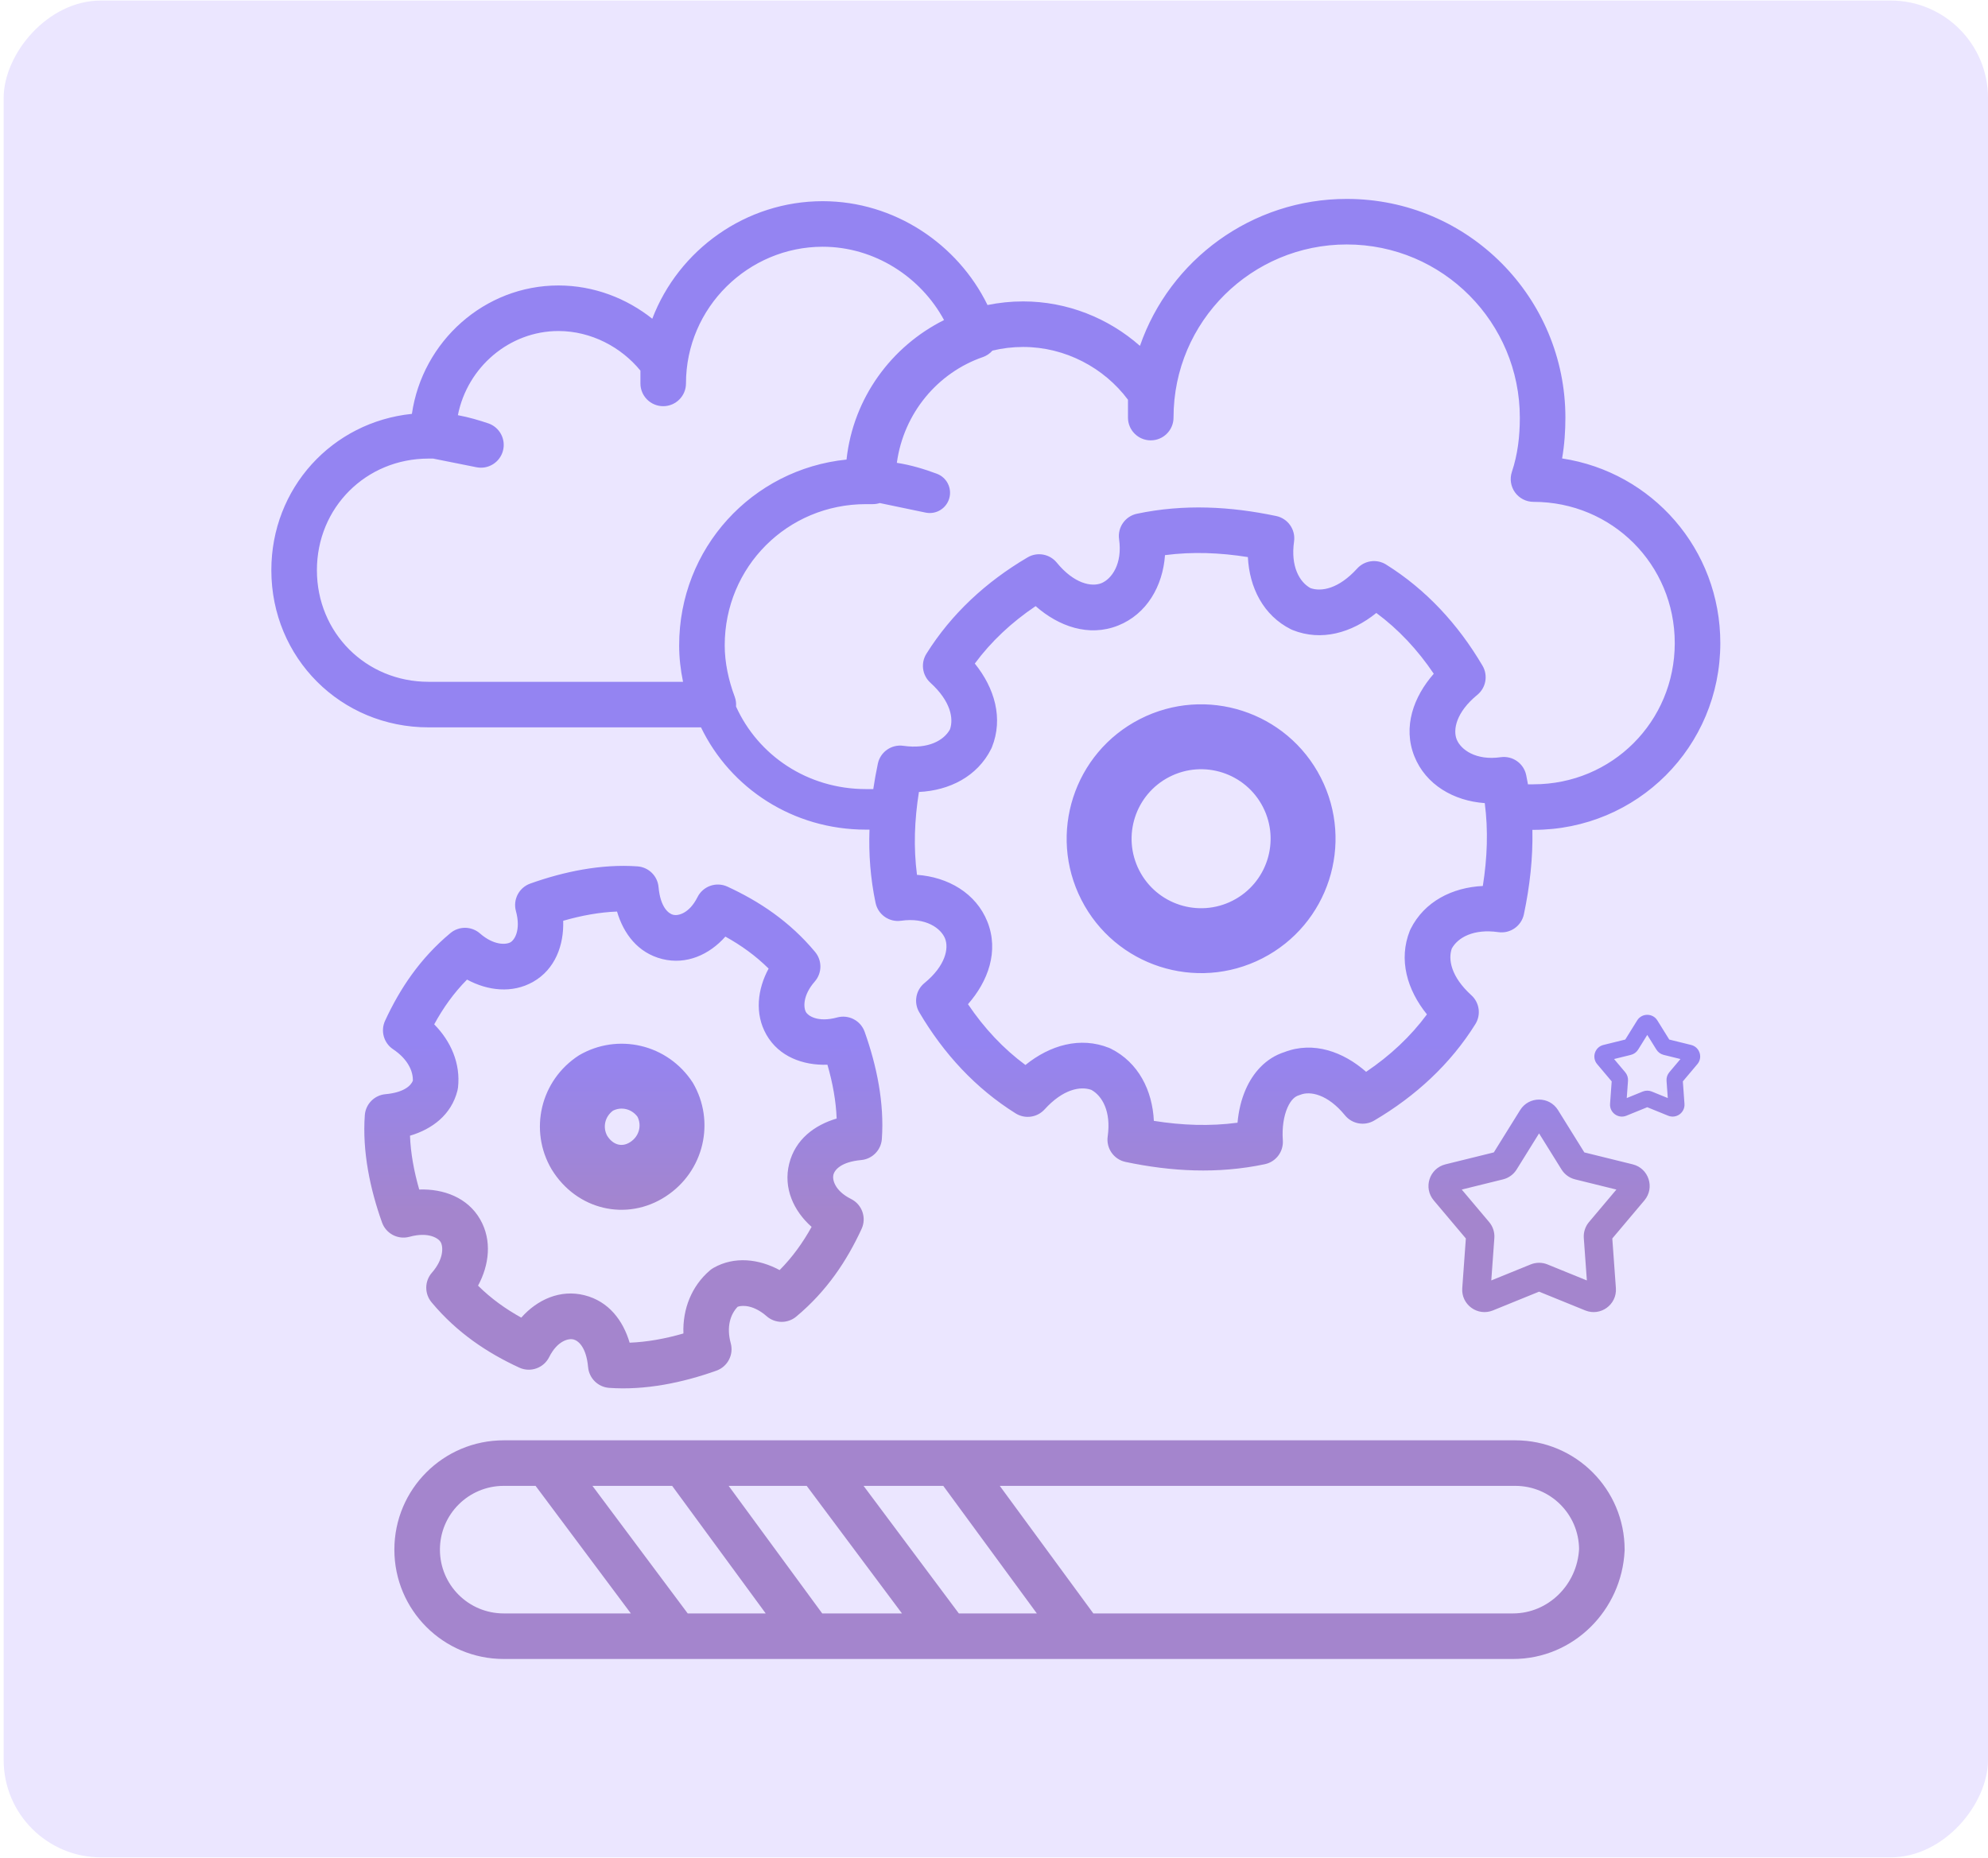
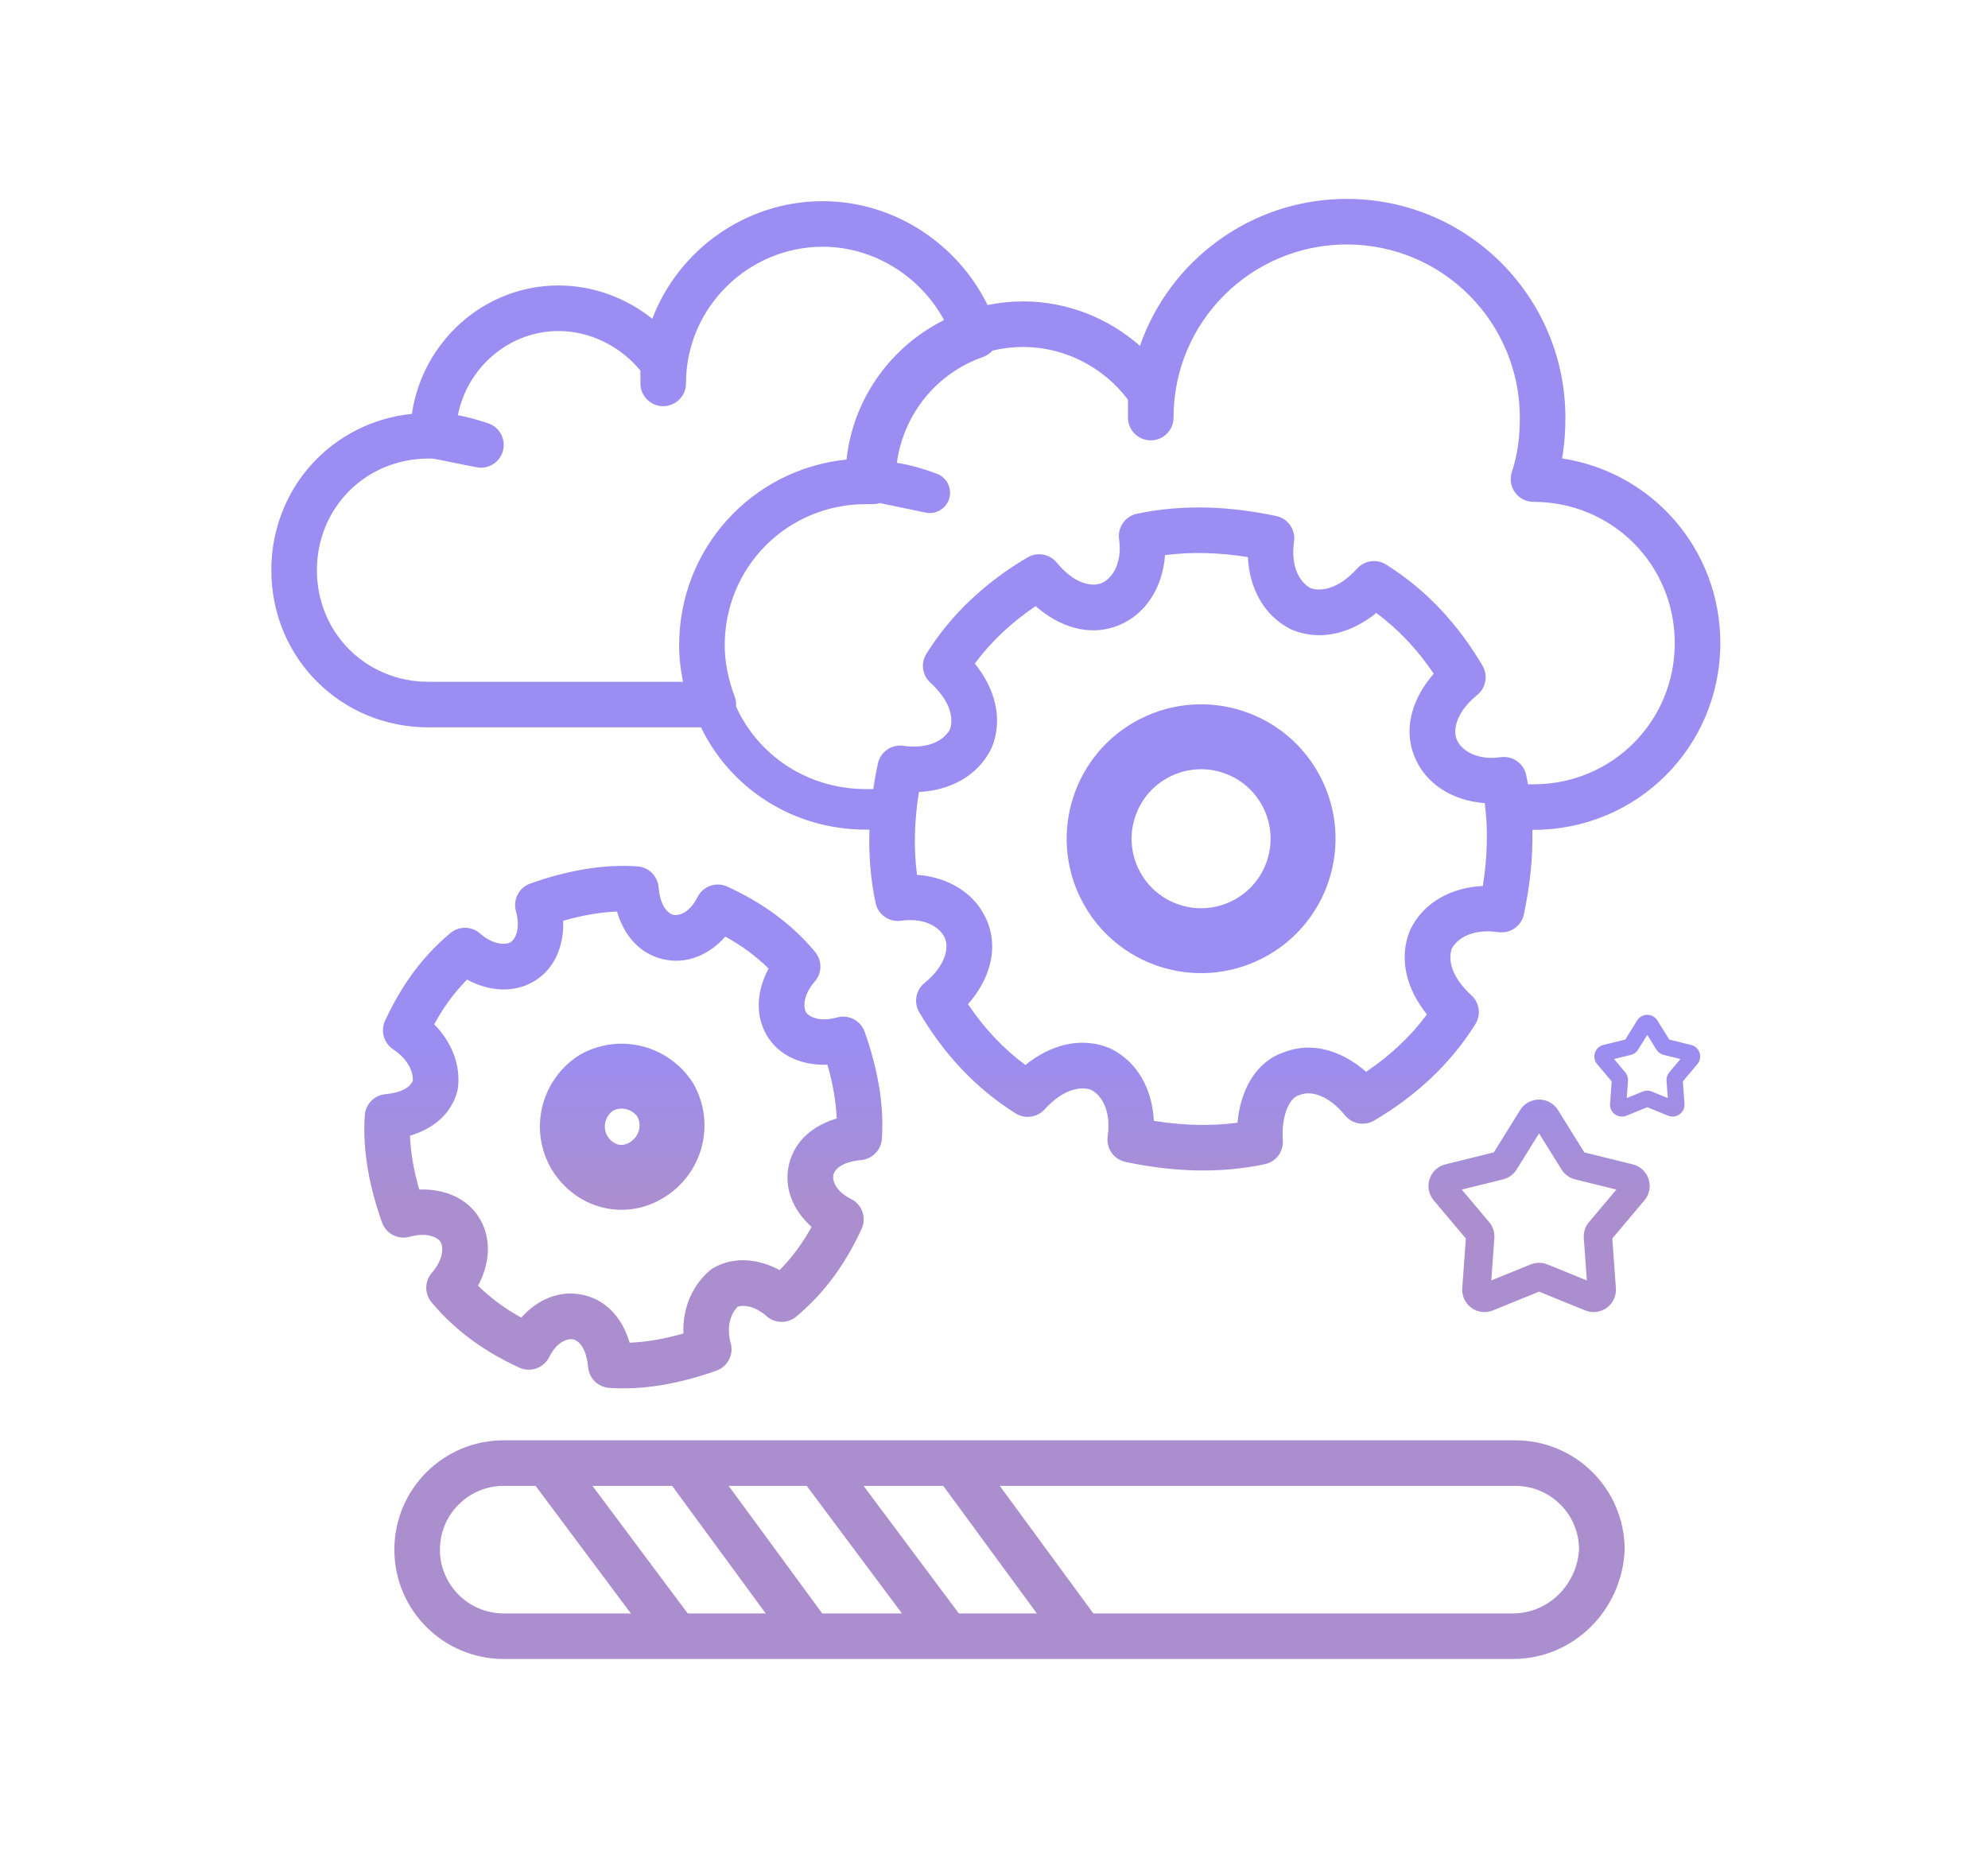
<svg xmlns="http://www.w3.org/2000/svg" width="490" height="458" viewBox="0 0 490 458" fill="none">
-   <rect width="489.098" height="457.762" rx="24" transform="matrix(-1 0 0 1 490 0.131)" fill="#EBE6FF" />
  <path opacity="0.66" fill-rule="evenodd" clip-rule="evenodd" d="M331.929 49.037C308.555 49.037 288.327 64.034 280.974 85.27C273.268 78.468 263.09 74.306 252.189 74.306C249.189 74.306 246.249 74.613 243.403 75.197C236.098 60.228 220.496 49.599 202.774 49.599C183.869 49.599 167.278 61.539 160.774 78.579C154.463 73.561 146.4 70.376 137.635 70.376C119.419 70.376 104.125 84.143 101.524 102.03C81.87 104.036 66.88 120.324 66.88 140.569C66.88 162.202 83.994 179.316 105.627 179.316H172.782C180.035 194.33 195.439 204.532 213.443 204.532H214.31C214.098 210.502 214.533 216.527 215.809 222.589C216.419 225.484 219.17 227.409 222.098 226.991C228.185 226.121 231.92 228.837 232.937 231.379C233.882 233.741 233.102 238.063 227.856 242.355C225.713 244.109 225.168 247.162 226.572 249.549C232.587 259.774 240.493 268.334 250.336 274.487C252.639 275.926 255.641 275.511 257.468 273.502C262.052 268.459 266.322 267.742 268.98 268.68C271.673 270.16 273.901 274.018 273.023 280.162C272.605 283.09 274.53 285.841 277.425 286.451C288.648 288.813 300.13 289.458 311.747 287.012C314.493 286.434 316.391 283.917 316.191 281.117C315.962 277.91 316.448 275.068 317.341 273.047C318.233 271.029 319.288 270.283 320.065 270.05C320.225 270.002 320.382 269.947 320.537 269.885C322.899 268.94 327.222 269.72 331.514 274.965C333.267 277.108 336.32 277.653 338.707 276.25C348.932 270.235 357.493 262.329 363.645 252.485C365.084 250.183 364.67 247.18 362.66 245.354C357.617 240.77 356.901 236.5 357.838 233.842C359.319 231.149 363.176 228.921 369.32 229.799C372.249 230.217 375 228.291 375.609 225.396C377.051 218.546 377.853 211.6 377.703 204.585H377.976C403.539 204.585 424.022 184.102 424.022 158.538C424.022 135.374 407.202 116.38 385.024 113.02C385.618 109.602 385.837 106.235 385.837 102.945C385.837 73.494 362.027 49.037 331.929 49.037ZM213.443 194.532H215.243C215.554 192.435 215.933 190.347 216.371 188.267C216.98 185.372 219.731 183.446 222.66 183.865C228.804 184.742 232.661 182.515 234.141 179.821C235.079 177.164 234.362 172.894 229.319 168.309C227.31 166.483 226.896 163.48 228.335 161.178C234.487 151.334 243.048 143.429 253.273 137.414C255.659 136.01 258.713 136.555 260.466 138.698C264.758 143.944 269.081 144.723 271.443 143.779C273.984 142.762 276.7 139.027 275.831 132.94C275.412 130.011 277.338 127.26 280.233 126.651C291.85 124.205 303.332 124.85 314.555 127.213C317.45 127.822 319.375 130.573 318.957 133.502C318.079 139.646 320.307 143.503 323 144.983C325.658 145.921 329.928 145.204 334.512 140.161C336.339 138.152 339.341 137.737 341.644 139.177C351.487 145.329 359.393 153.889 365.408 164.115C366.812 166.501 366.267 169.555 364.124 171.308C358.878 175.6 358.098 179.922 359.043 182.284C360.06 184.826 363.794 187.542 369.881 186.672C372.81 186.254 375.561 188.18 376.171 191.075C376.331 191.835 376.478 192.595 376.612 193.354H377.976C397.336 193.354 412.792 177.899 412.792 158.538C412.792 139.178 397.336 123.723 377.976 123.723C376.171 123.723 374.476 122.855 373.42 121.39C372.365 119.926 372.078 118.044 372.648 116.331C374.091 112.003 374.606 107.581 374.606 102.945C374.606 79.611 355.739 60.268 331.929 60.268C308.595 60.268 289.251 79.135 289.251 102.945C289.251 106.047 286.737 108.561 283.636 108.561C280.535 108.561 278.02 106.047 278.02 102.945V98.546C272.164 90.691 262.582 85.537 252.189 85.537C249.593 85.537 247.058 85.846 244.623 86.43C244.001 87.142 243.191 87.706 242.235 88.037C231.191 91.859 222.747 101.772 221.054 114.099C224.457 114.629 227.758 115.609 230.922 116.796C233.369 117.713 234.696 120.359 233.969 122.869C233.242 125.379 230.705 126.905 228.147 126.372L216.844 124.017C216.303 124.191 215.727 124.285 215.128 124.285H213.443C194.083 124.285 178.628 139.74 178.628 159.1C178.628 163.351 179.579 167.732 181.078 171.729C181.375 172.52 181.485 173.355 181.415 174.173C186.855 186.21 199.01 194.532 213.443 194.532ZM208.649 113.296C185.366 115.67 167.397 135.157 167.397 159.1C167.397 162.16 167.75 165.184 168.354 168.085H105.627C90.197 168.085 78.111 155.999 78.111 140.569C78.111 125.14 90.197 113.054 105.627 113.054H106.755L117.441 115.191C120.349 115.772 123.208 113.992 123.97 111.126C124.731 108.259 123.132 105.295 120.318 104.357C118.209 103.654 115.648 102.864 112.859 102.356C115.206 90.456 125.613 81.607 137.635 81.607C145.708 81.607 153.105 85.576 157.85 91.367V94.523C157.85 97.624 160.365 100.138 163.466 100.138C166.567 100.138 169.081 97.624 169.081 94.523C169.081 75.776 184.484 60.83 202.774 60.83C215.529 60.83 226.953 68.275 232.685 78.903C219.735 85.368 210.306 98.073 208.649 113.296ZM108.434 382.034C108.434 373.343 115.466 366.311 124.157 366.311H132.01L155.49 397.757H124.157C115.466 397.757 108.434 390.725 108.434 382.034ZM168.46 355.08H134.873L134.822 355.079C134.804 355.079 134.786 355.079 134.768 355.08H124.157C109.264 355.08 97.203 367.14 97.203 382.034C97.203 396.928 109.264 408.988 124.157 408.988H372.922C387.864 408.988 399.735 396.934 400.432 382.301C400.436 382.212 400.438 382.123 400.438 382.034C400.438 367.14 388.378 355.08 373.484 355.08H235.392L235.348 355.079H235.335L235.286 355.08H201.7C201.665 355.079 201.63 355.079 201.594 355.08H168.566C168.531 355.079 168.496 355.079 168.46 355.08ZM246.425 366.311H373.484C382.131 366.311 389.135 373.271 389.207 381.901C388.715 390.789 381.522 397.757 372.922 397.757H269.486L246.425 366.311ZM232.498 366.311H212.852L236.333 397.757H255.559L232.498 366.311ZM202.66 397.757H222.316L198.836 366.311H179.599L202.66 397.757ZM165.672 366.311H146.026L169.506 397.757H188.733L165.672 366.311ZM287.15 136.858C286.612 144.492 282.638 151.397 275.614 154.206C268.359 157.108 260.913 154.401 255.26 149.428C249.339 153.417 244.297 158.142 240.271 163.587C245.166 169.643 247.332 177.099 244.488 184.209C244.43 184.354 244.366 184.496 244.296 184.635C240.887 191.453 233.986 194.884 226.496 195.245C225.395 202.154 225.141 208.949 226.017 215.671C233.65 216.209 240.555 220.184 243.364 227.208C246.266 234.463 243.559 241.909 238.587 247.562C242.576 253.483 247.301 258.524 252.746 262.551C258.801 257.655 266.257 255.49 273.367 258.334C273.512 258.392 273.654 258.456 273.793 258.525C280.611 261.934 284.042 268.835 284.403 276.325C291.379 277.437 298.239 277.686 305.025 276.779C305.28 273.869 305.947 271.045 307.068 268.508C308.814 264.558 311.893 260.871 316.593 259.368C323.776 256.612 331.126 259.314 336.72 264.235C342.641 260.246 347.682 255.521 351.709 250.076C346.814 244.021 344.648 236.564 347.492 229.454C347.55 229.31 347.614 229.168 347.683 229.028C351.092 222.21 357.994 218.78 365.484 218.419C366.584 211.51 366.839 204.714 365.963 197.992C358.33 197.454 351.425 193.479 348.615 186.455C345.713 179.201 348.421 171.755 353.393 166.101C349.404 160.18 344.679 155.139 339.234 151.113C333.179 156.008 325.722 158.173 318.612 155.329C318.468 155.271 318.326 155.208 318.187 155.138C311.369 151.729 307.938 144.828 307.577 137.338C300.668 136.237 293.873 135.982 287.15 136.858ZM384.02 273.672C381.868 270.211 376.831 270.211 374.679 273.672L368.194 284.101L356.272 287.045C352.315 288.022 350.758 292.813 353.385 295.929L361.3 305.319L360.416 317.568C360.122 321.633 364.198 324.594 367.973 323.059L379.349 318.433L390.725 323.059C394.501 324.594 398.576 321.633 398.283 317.568L397.399 305.319L405.314 295.929C407.94 292.813 406.384 288.022 402.427 287.045L390.505 284.101L384.02 273.672ZM373.817 288.315L379.349 279.417L384.882 288.315C385.639 289.533 386.842 290.407 388.234 290.751L398.407 293.263L391.653 301.274C390.729 302.37 390.27 303.785 390.373 305.215L391.127 315.666L381.421 311.719C380.093 311.178 378.606 311.178 377.278 311.719L367.571 315.666L368.326 305.215C368.429 303.785 367.97 302.37 367.045 301.274L360.292 293.263L370.465 290.751C371.857 290.407 373.06 289.533 373.817 288.315ZM403.528 251.563C404.675 249.72 407.358 249.72 408.504 251.563L411.437 256.28L416.829 257.612C418.936 258.132 419.766 260.684 418.366 262.344L414.787 266.591L415.187 272.131C415.343 274.296 413.172 275.873 411.161 275.055L406.016 272.963L400.871 275.055C398.86 275.873 396.69 274.296 396.846 272.131L397.246 266.591L393.666 262.344C392.267 260.684 393.096 258.132 395.203 257.612L400.596 256.28L403.528 251.563ZM406.016 255.138L403.763 258.762C403.359 259.411 402.719 259.876 401.977 260.059L397.834 261.082L400.585 264.346C401.077 264.93 401.322 265.683 401.267 266.444L400.959 270.701L404.913 269.093C405.62 268.806 406.412 268.806 407.12 269.093L411.073 270.701L410.766 266.444C410.711 265.683 410.955 264.93 411.448 264.346L414.198 261.082L410.055 260.059C409.313 259.876 408.673 259.411 408.27 258.762L406.016 255.138ZM311.3 198.974C315.606 207.399 312.267 217.719 303.843 222.025C295.418 226.331 285.098 222.992 280.792 214.567C276.486 206.143 279.825 195.822 288.249 191.517C296.674 187.211 306.994 190.549 311.3 198.974ZM311.124 236.272C327.417 227.944 333.875 207.985 325.547 191.692C317.22 175.399 297.261 168.942 280.968 177.27C264.675 185.597 258.217 205.556 266.545 221.849C274.872 238.142 294.831 244.6 311.124 236.272ZM138.814 227C139.022 233.003 136.833 238.947 131.434 242.032C126.245 244.997 120.176 244.235 115.114 241.497C111.826 244.815 109.208 248.517 107.022 252.534C111.105 256.661 113.552 262.149 112.891 268.1C112.863 268.35 112.818 268.597 112.757 268.841C111.251 274.867 106.484 278.379 101.055 279.984C101.218 284.271 102.033 288.766 103.33 293.253C109.334 293.044 115.277 295.234 118.362 300.632C121.328 305.822 120.566 311.891 117.828 316.953C121.041 320.136 124.613 322.692 128.483 324.835C132.414 320.394 138.068 317.814 144.049 319.309C150.074 320.816 153.586 325.583 155.192 331.012C159.474 330.849 163.965 330.035 168.448 328.74C168.225 322.687 170.478 317.045 174.971 313.193C175.241 312.962 175.532 312.758 175.84 312.581C181.029 309.616 187.098 310.378 192.16 313.116C195.344 309.903 197.899 306.331 200.043 302.46C195.602 298.53 193.022 292.876 194.517 286.895C196.023 280.869 200.79 277.357 206.219 275.752C206.056 271.465 205.242 266.97 203.944 262.483C197.94 262.692 191.997 260.502 188.912 255.104C185.947 249.914 186.708 243.845 189.446 238.783C186.233 235.6 182.661 233.044 178.791 230.901C174.861 235.342 169.207 237.922 163.225 236.427C157.2 234.92 153.688 230.153 152.083 224.725C147.796 224.887 143.301 225.702 138.814 227ZM130.69 217.829C139.013 214.857 148.244 212.951 157.126 213.585C159.871 213.781 162.069 215.938 162.318 218.678C162.779 223.752 164.81 225.246 165.949 225.531C167.057 225.808 169.857 225.291 171.919 221.167C173.275 218.455 176.541 217.309 179.294 218.58C187.145 222.203 194.631 227.15 200.909 234.684C202.677 236.806 202.64 239.898 200.821 241.977C197.837 245.387 198.019 248.404 198.663 249.532C199.143 250.37 201.522 252.147 206.349 250.831C209.18 250.059 212.128 251.596 213.115 254.36C216.087 262.682 217.993 271.913 217.358 280.795C217.162 283.54 215.006 285.738 212.266 285.987C207.192 286.449 205.697 288.48 205.412 289.619C205.135 290.727 205.652 293.526 209.776 295.588C212.489 296.944 213.634 300.21 212.363 302.964C208.74 310.814 203.793 318.3 196.259 324.579C194.138 326.347 191.045 326.31 188.967 324.491C185.912 321.818 183.173 321.685 181.825 322.149C180.036 323.991 179.008 327.093 180.113 331.141C180.885 333.972 179.347 336.92 176.584 337.907C168.261 340.879 159.031 342.785 150.149 342.151C147.404 341.955 145.205 339.798 144.956 337.058C144.495 331.984 142.464 330.49 141.325 330.205C140.217 329.928 137.417 330.445 135.356 334.569C133.999 337.281 130.734 338.427 127.98 337.156C120.13 333.533 112.643 328.586 106.365 321.052C104.597 318.93 104.634 315.838 106.453 313.759C109.437 310.349 109.255 307.332 108.611 306.204C108.132 305.366 105.752 303.589 100.925 304.905C98.094 305.677 95.147 304.14 94.16 301.376C91.187 293.054 89.281 283.823 89.916 274.941C90.112 272.196 92.268 269.998 95.009 269.749C99.644 269.327 101.292 267.595 101.759 266.431C101.841 264.048 100.469 261.058 96.894 258.675C94.594 257.141 93.752 254.16 94.911 251.649C98.534 243.799 103.481 236.312 111.015 230.034C113.136 228.266 116.229 228.303 118.307 230.122C121.718 233.106 124.734 232.925 125.862 232.28C126.701 231.801 128.478 229.422 127.162 224.595C126.389 221.764 127.927 218.816 130.69 217.829ZM151.092 273.811C153.127 272.794 155.652 273.324 157.133 275.322C158.196 277.451 157.567 280.116 155.334 281.561C154.232 282.275 153.226 282.355 152.401 282.16C151.603 281.972 150.564 281.422 149.678 280.035C148.534 277.971 149.033 275.337 151.092 273.811ZM142.687 260.179C133.141 266.356 130.333 278.71 135.949 288.256C142.126 298.364 154.48 301.172 164.026 294.995C173.572 288.818 176.38 276.464 170.765 266.917C164.588 257.371 152.234 254.563 142.687 260.179Z" fill="url(#paint0_linear_822_709)" />
  <defs>
    <linearGradient id="paint0_linear_822_709" x1="153.357" y1="257.305" x2="153.357" y2="298.251" gradientUnits="userSpaceOnUse">
      <stop stop-color="#6752EB" />
      <stop offset="1" stop-color="#7F54B3" />
    </linearGradient>
  </defs>
</svg>